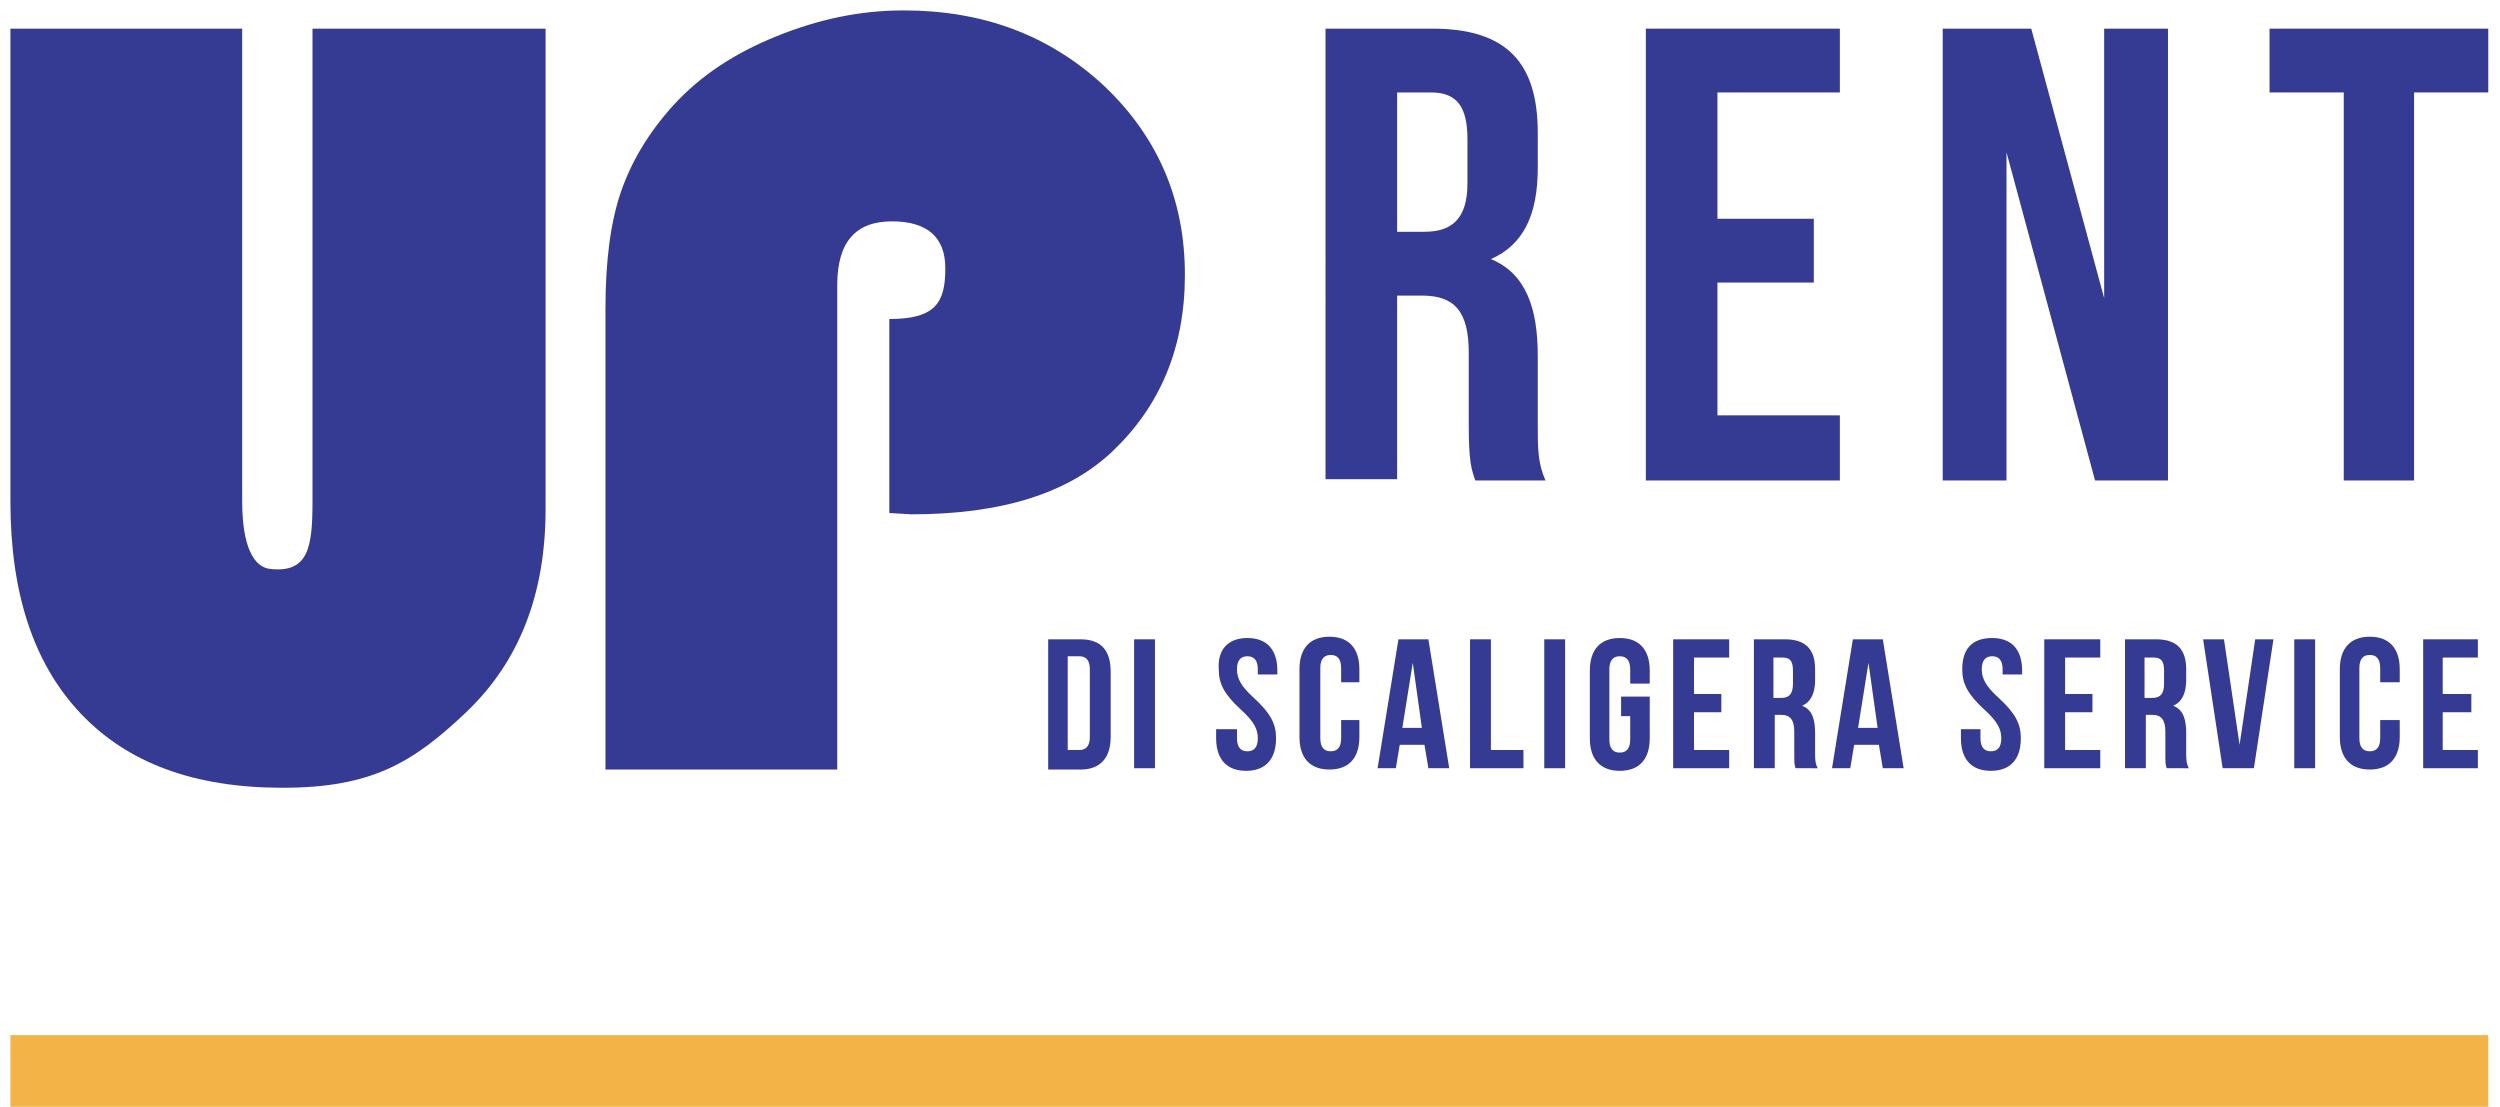
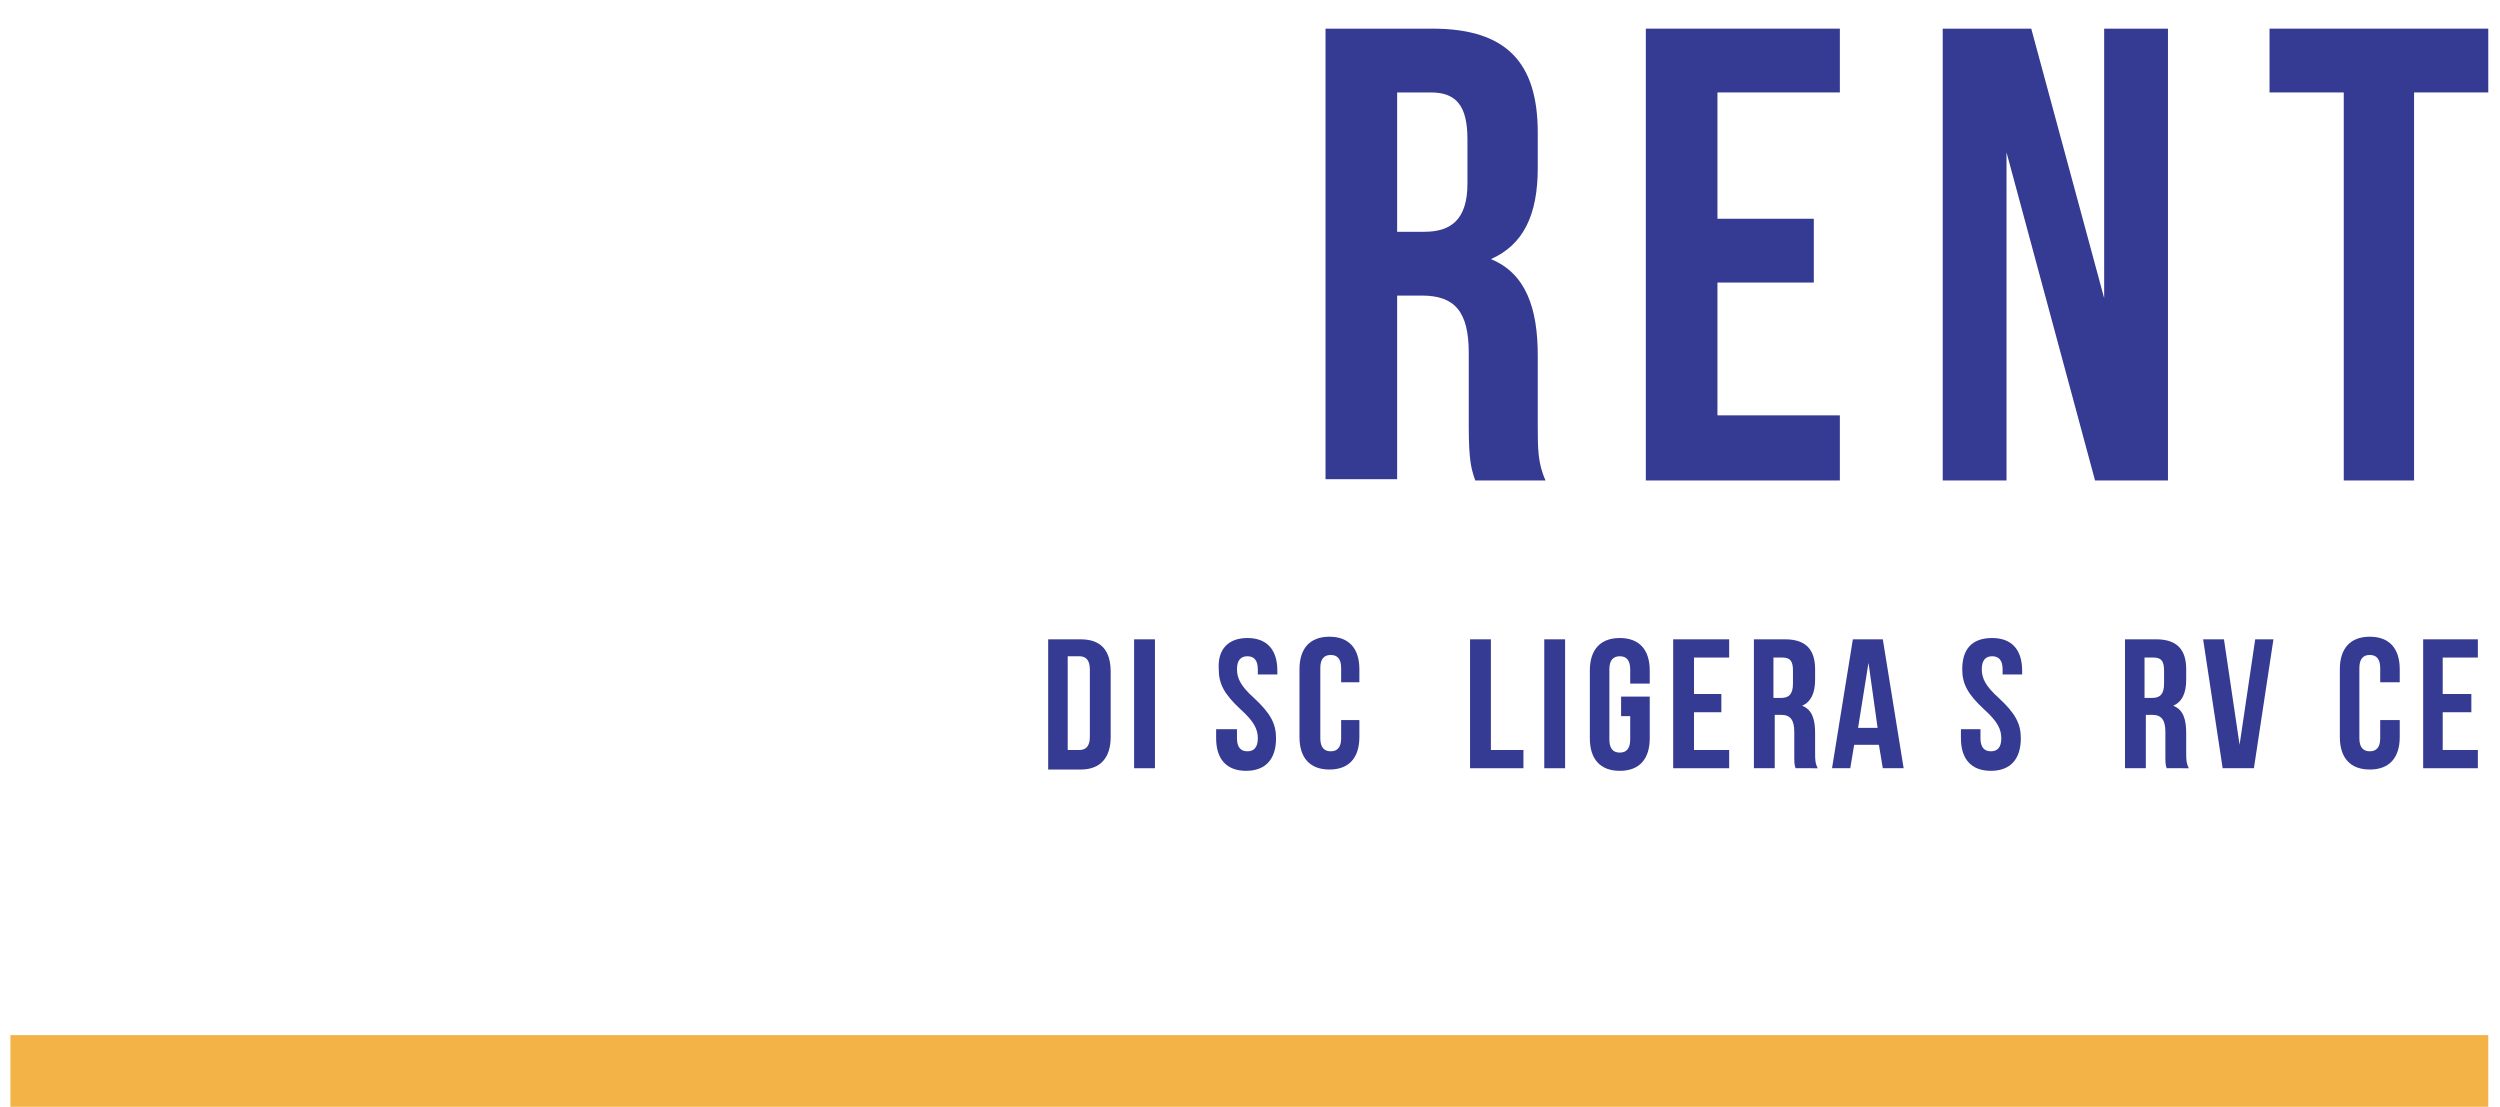
<svg xmlns="http://www.w3.org/2000/svg" version="1.1" id="Livello_1" x="0px" y="0px" viewBox="0 0 192 85" style="enable-background:new 0 0 192 85;" xml:space="preserve">
  <style type="text/css">
	.st0{fill:#353A92;}
	.st1{fill:#F4B346;}
</style>
  <g>
    <g>
      <path class="st0" d="M82,50.5v7.1h0.9c0.5,0,0.8-0.3,0.8-1v-5.2c0-0.7-0.3-1-0.8-1H82z M80.5,49.1H83c1.6,0,2.3,0.9,2.3,2.5v5    c0,1.6-0.8,2.5-2.3,2.5h-2.5V49.1z" />
    </g>
    <rect x="87.1" y="49.1" class="st0" width="1.6" height="9.9" />
    <g>
      <path class="st0" d="M95.8,49c1.5,0,2.3,0.9,2.3,2.5v0.3h-1.5v-0.4c0-0.7-0.3-1-0.8-1c-0.5,0-0.8,0.3-0.8,1c0,0.7,0.3,1.3,1.3,2.2    c1.3,1.2,1.7,2,1.7,3.1c0,1.6-0.8,2.5-2.3,2.5c-1.5,0-2.3-0.9-2.3-2.5V56H95v0.7c0,0.7,0.3,1,0.8,1c0.5,0,0.8-0.3,0.8-1    c0-0.7-0.3-1.3-1.3-2.2c-1.3-1.2-1.7-2-1.7-3.1C93.5,49.9,94.3,49,95.8,49" />
      <path class="st0" d="M104.4,55.3v1.3c0,1.6-0.8,2.5-2.3,2.5c-1.5,0-2.3-0.9-2.3-2.5v-5.2c0-1.6,0.8-2.5,2.3-2.5    c1.5,0,2.3,0.9,2.3,2.5v1H103v-1.1c0-0.7-0.3-1-0.8-1c-0.5,0-0.8,0.3-0.8,1v5.4c0,0.7,0.3,1,0.8,1c0.5,0,0.8-0.3,0.8-1v-1.4H104.4    z" />
    </g>
-     <path class="st0" d="M107.7,55.9h1.5l-0.7-5h0L107.7,55.9z M111.3,59h-1.6l-0.3-1.8h-1.9l-0.3,1.8h-1.4l1.6-9.9h2.3L111.3,59z" />
    <polygon class="st0" points="112.9,49.1 114.5,49.1 114.5,57.6 117,57.6 117,59 112.9,59  " />
    <rect x="118.6" y="49.1" class="st0" width="1.6" height="9.9" />
    <g>
      <path class="st0" d="M124.5,53.5h2.2v3.2c0,1.6-0.8,2.5-2.3,2.5c-1.5,0-2.3-0.9-2.3-2.5v-5.2c0-1.6,0.8-2.5,2.3-2.5    c1.5,0,2.3,0.9,2.3,2.5v1h-1.5v-1.1c0-0.7-0.3-1-0.8-1c-0.5,0-0.8,0.3-0.8,1v5.4c0,0.7,0.3,1,0.8,1c0.5,0,0.8-0.3,0.8-1v-1.8h-0.7    V53.5z" />
    </g>
    <polygon class="st0" points="130.1,53.3 132.2,53.3 132.2,54.7 130.1,54.7 130.1,57.6 132.8,57.6 132.8,59 128.5,59 128.5,49.1    132.8,49.1 132.8,50.5 130.1,50.5  " />
    <g>
      <path class="st0" d="M136.2,50.5v3.1h0.6c0.6,0,0.9-0.3,0.9-1.1v-1c0-0.7-0.2-1-0.8-1H136.2z M137.9,59c-0.1-0.3-0.1-0.4-0.1-1.2    v-1.6c0-0.9-0.3-1.3-1-1.3h-0.5V59h-1.6v-9.9h2.4c1.6,0,2.3,0.8,2.3,2.3v0.8c0,1-0.3,1.7-1,2v0c0.8,0.3,1,1.1,1,2.1v1.5    c0,0.5,0,0.8,0.2,1.2H137.9z" />
    </g>
    <path class="st0" d="M142.7,55.9h1.5l-0.7-5h0L142.7,55.9z M146.2,59h-1.6l-0.3-1.8h-1.9l-0.3,1.8h-1.4l1.6-9.9h2.3L146.2,59z" />
    <g>
      <path class="st0" d="M153,49c1.5,0,2.3,0.9,2.3,2.5v0.3h-1.5v-0.4c0-0.7-0.3-1-0.8-1c-0.5,0-0.8,0.3-0.8,1c0,0.7,0.3,1.3,1.3,2.2    c1.3,1.2,1.7,2,1.7,3.1c0,1.6-0.8,2.5-2.3,2.5c-1.5,0-2.3-0.9-2.3-2.5V56h1.5v0.7c0,0.7,0.3,1,0.8,1c0.5,0,0.8-0.3,0.8-1    c0-0.7-0.3-1.3-1.3-2.2c-1.3-1.2-1.7-2-1.7-3.1C150.7,49.9,151.4,49,153,49" />
    </g>
-     <polygon class="st0" points="158.6,53.3 160.7,53.3 160.7,54.7 158.6,54.7 158.6,57.6 161.3,57.6 161.3,59 157,59 157,49.1    161.3,49.1 161.3,50.5 158.6,50.5  " />
    <g>
      <path class="st0" d="M164.7,50.5v3.1h0.6c0.6,0,0.9-0.3,0.9-1.1v-1c0-0.7-0.2-1-0.8-1H164.7z M166.4,59c-0.1-0.3-0.1-0.4-0.1-1.2    v-1.6c0-0.9-0.3-1.3-1-1.3h-0.5V59h-1.6v-9.9h2.4c1.6,0,2.3,0.8,2.3,2.3v0.8c0,1-0.3,1.7-1,2v0c0.8,0.3,1,1.1,1,2.1v1.5    c0,0.5,0,0.8,0.2,1.2H166.4z" />
    </g>
    <polygon class="st0" points="172,57.2 172,57.2 173.2,49.1 174.6,49.1 173.1,59 170.7,59 169.2,49.1 170.8,49.1  " />
-     <rect x="176.2" y="49.1" class="st0" width="1.6" height="9.9" />
    <g>
      <path class="st0" d="M184.3,55.3v1.3c0,1.6-0.8,2.5-2.3,2.5c-1.5,0-2.3-0.9-2.3-2.5v-5.2c0-1.6,0.8-2.5,2.3-2.5    c1.5,0,2.3,0.9,2.3,2.5v1h-1.5v-1.1c0-0.7-0.3-1-0.8-1c-0.5,0-0.8,0.3-0.8,1v5.4c0,0.7,0.3,1,0.8,1c0.5,0,0.8-0.3,0.8-1v-1.4    H184.3z" />
    </g>
    <polygon class="st0" points="187.6,53.3 189.8,53.3 189.8,54.7 187.6,54.7 187.6,57.6 190.3,57.6 190.3,59 186.1,59 186.1,49.1    190.3,49.1 190.3,50.5 187.6,50.5  " />
    <rect x="0.8" y="79.5" class="st1" width="190.3" height="5.5" />
    <g>
      <path class="st0" d="M107.3,7.1v10.7h2.1c2,0,3.3-0.9,3.3-3.7v-3.4c0-2.5-0.8-3.6-2.8-3.6H107.3z M113.3,36.9    c-0.3-0.9-0.5-1.4-0.5-4.3v-5.5c0-3.2-1.1-4.4-3.6-4.4h-1.9v14.1h-5.5V2.2h8.2c5.7,0,8.1,2.6,8.1,8v2.7c0,3.6-1.1,5.9-3.6,7    c2.7,1.1,3.6,3.8,3.6,7.4v5.4c0,1.7,0,2.9,0.6,4.2H113.3z" />
    </g>
    <polygon class="st0" points="131.9,16.8 139.3,16.8 139.3,21.7 131.9,21.7 131.9,31.9 141.3,31.9 141.3,36.9 126.4,36.9 126.4,2.2    141.3,2.2 141.3,7.1 131.9,7.1  " />
    <polygon class="st0" points="154.1,11.7 154.1,36.9 149.2,36.9 149.2,2.2 156,2.2 161.6,22.9 161.6,2.2 166.5,2.2 166.5,36.9    160.9,36.9  " />
    <polygon class="st0" points="174.3,2.2 191.1,2.2 191.1,7.1 185.4,7.1 185.4,36.9 180,36.9 180,7.1 174.3,7.1  " />
    <g>
-       <path class="st0" d="M41.9,2.2v36.9c0,6.5-2,11.7-6.1,15.6c-4.1,3.9-7.3,5.8-14.1,5.8c-6.8,0-11.9-1.9-15.5-5.7    c-3.6-3.8-5.4-9.2-5.4-16.3V2.2h17.8v36.3c0,3.5,0.9,5.1,2.2,5.2c2.9,0.3,3.2-1.7,3.2-5.2V2.2H41.9z" />
-       <path class="st0" d="M68.3,39.4V24.5c3.6,0,4.3-1.3,4.3-3.9c0-2.4-1.4-3.6-4.1-3.6c-2.8,0-4.2,1.6-4.2,4.9v37.2H46.5V23.7    c0-3.7,0.4-6.7,1.2-9c0.8-2.3,2.1-4.5,4-6.6c2.1-2.3,4.7-4,7.9-5.3c3.2-1.3,6.4-2,9.8-2c6.1,0,11.2,1.9,15.4,5.8    c4.1,3.9,6.2,8.7,6.2,14.5c0,5.6-1.9,10.1-5.6,13.6c-3.4,3.2-8.5,4.8-15.4,4.8L68.3,39.4z" />
-     </g>
+       </g>
  </g>
</svg>